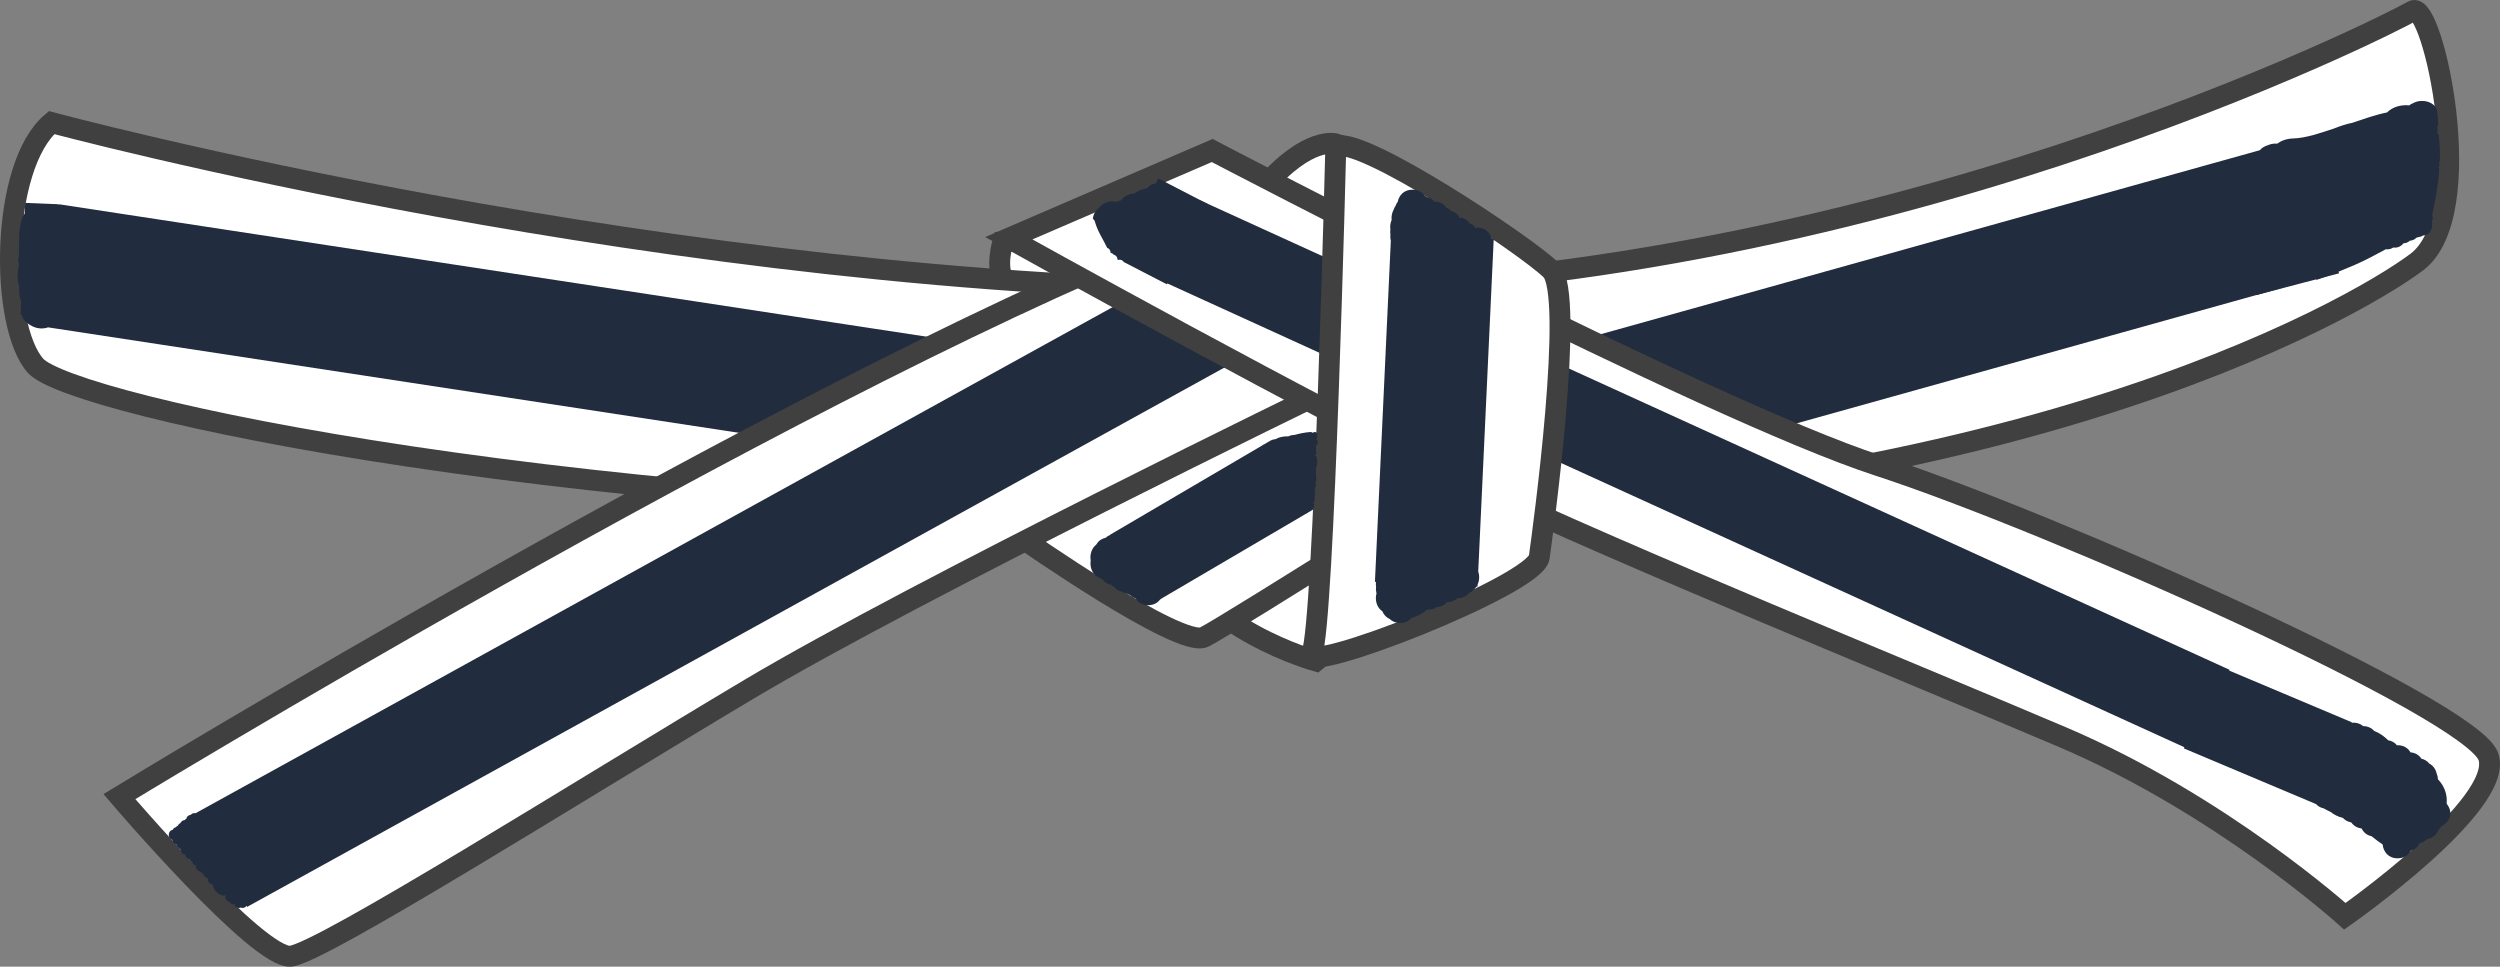
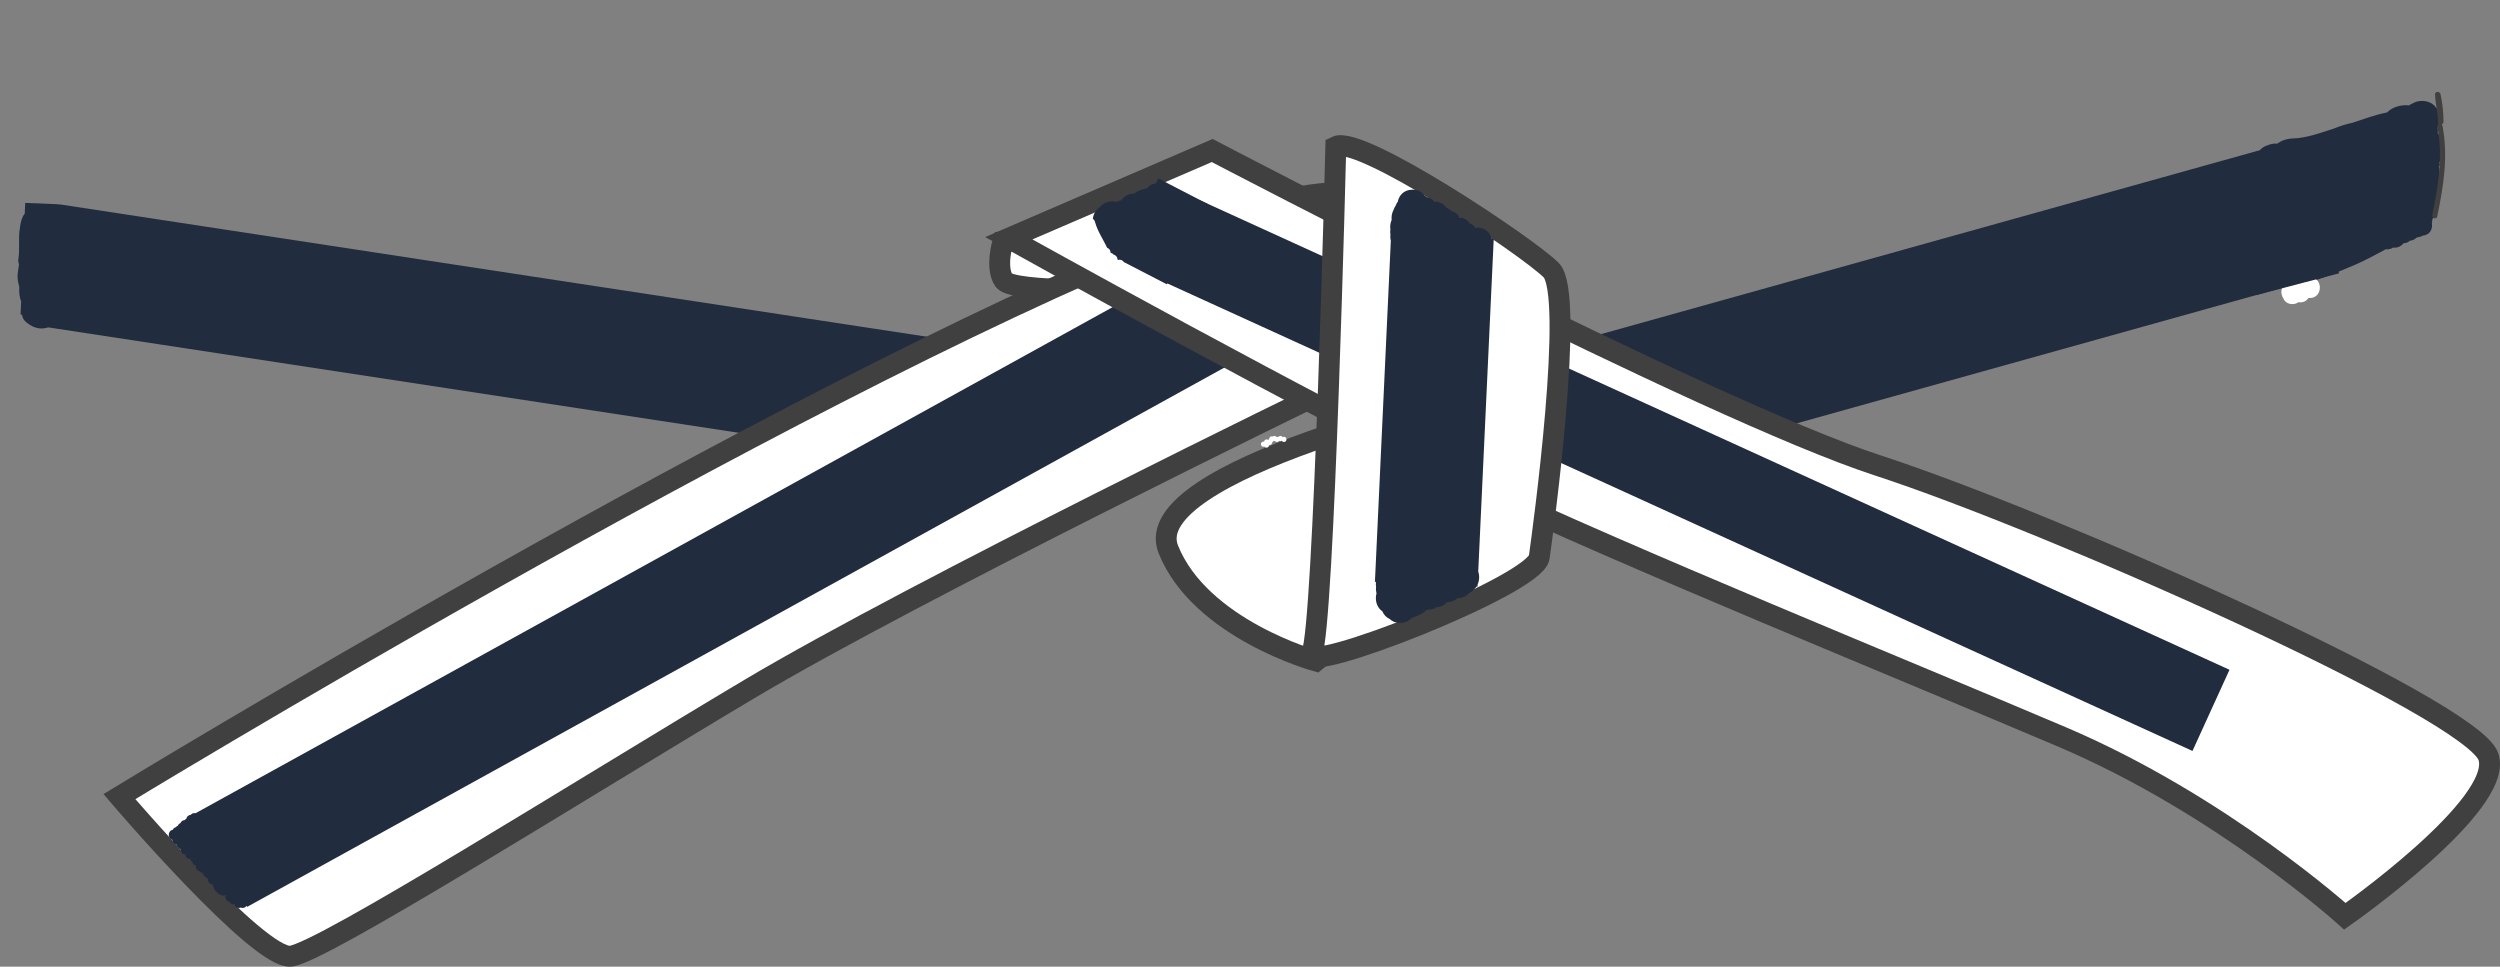
<svg xmlns="http://www.w3.org/2000/svg" version="1.1" id="Layer_2" x="0px" y="0px" width="478.891px" height="185.17px" viewBox="0 0 478.891 185.17" enable-background="new 0 0 478.891 185.17" xml:space="preserve">
  <rect x="0" y="0" width="478.891" height="185.17" fill="#808080" stroke="none" />
  <path fill="#FFFFFF" stroke="#404040" stroke-width="4" d="M192.096,46.339c0,0-1.475,4.952,0.21,7.375  c1.686,2.423,24.86,1.791,24.86,1.791l-11.27-10.219L192.096,46.339z" />
-   <path fill="#FFFFFF" stroke="#404040" stroke-width="4" d="M9.883,23.483c0,0,119.181,32.087,233.78,32.087  c114.598,0,214.678-51.187,218.5-53.479c3.818-2.292,12.986,38.963,0.764,48.131c-12.225,9.168-80.982,48.896-216.207,48.896  c-135.226,0-233.015-21.392-239.892-29.032C-0.049,62.446-0.049,31.887,9.883,23.483z" />
  <path fill="#212C3E" d="M11.34,39.134l-0.009,0.04c-0.37-0.073-0.741-0.104-1.101-0.085l-5.404-0.223l-0.085,2.053  c-0.127,0.156-0.246,0.322-0.338,0.509c-0.376,0.76-0.545,1.649-0.618,2.565c-0.013,0.063-0.039,0.12-0.047,0.186  c-0.214,1.856,0.08,3.704-0.229,5.552c-0.03,0.339,0.026,0.635,0.128,0.904c-0.082,0.569-0.16,1.139-0.236,1.708  c-0.117,0.884,0.047,1.746,0.294,2.599c-0.056,0.946,0.001,1.878,0.353,2.786l-0.105,2.546l0.29,0.012  c0.018,0.52,0.284,1.06,0.927,1.554c0.326,0.251,0.669,0.485,1.064,0.673c1.067,0.504,2.114,0.501,2.982,0.194l172.612,26.349  l5.498-23.062L11.34,39.134z" />
  <path fill="#FFFFFF" stroke="#404040" stroke-width="4" d="M252.066,126.621c0,0-22.156-6.112-28.268-21.392  c-6.111-15.279,58.828-29.795,58.828-29.795l-6.112,31.324L252.066,126.621z" />
-   <path fill="#FFFFFF" stroke="#404040" stroke-width="4" d="M195.531,102.938c0,0,30.56,21.392,35.143,19.1  c4.584-2.292,58.827-36.671,58.827-36.671L243.663,51.75l-50.424,38.2L195.531,102.938z" />
  <path fill="#FFFFFF" stroke="#404040" stroke-width="4" d="M22.871,152.597c0,0,125.293-76.397,200.928-106.958  c75.635-30.56,30.56,29.031,30.56,29.031s-78.69,38.199-110.778,57.299c-32.088,19.101-81.746,50.425-87.858,51.188  C49.61,183.92,22.871,152.597,22.871,152.597z" />
-   <path fill="#FFFFFF" stroke="#404040" stroke-width="4" d="M256.019,27.588c0,0-5.29-1.851-14.146,8.46  c-8.857,10.312,15.069,8.197,15.069,8.197L256.019,27.588z" />
  <path fill="#212C3E" d="M241.112,43.395L37.446,155.784l0.001,0.002c-0.058-0.01-0.104-0.034-0.167-0.034  c-0.339,0-0.583,0.143-0.745,0.347c-0.486,0.035-0.767,0.361-0.85,0.747c-0.127,0.061-0.233,0.146-0.315,0.25  c-0.408,0.029-0.673,0.263-0.798,0.566c-0.239,0.097-0.408,0.278-0.5,0.498c-0.159,0.065-0.288,0.166-0.382,0.293  c-0.293,0.073-0.493,0.264-0.599,0.503c-0.987,0.183-1.018,1.646-0.088,1.905c0.042,0.388,0.281,0.752,0.728,0.847  c0.116,0.232,0.258,0.454,0.448,0.645c0.144,0.144,0.307,0.25,0.476,0.345c-0.023,0.485,0.262,0.971,0.847,1.032  c0.055,0.403,0.322,0.766,0.81,0.828c0.143,0.26,0.336,0.48,0.553,0.674c0.084,0.292,0.299,0.525,0.626,0.62  c-0.026,0.446,0.212,0.891,0.703,1.015c0.127,0.168,0.308,0.298,0.556,0.346c0.11,0.233,0.244,0.455,0.43,0.641  c0.198,0.197,0.419,0.345,0.651,0.458c-0.049,0.519,0.247,1.067,0.9,1.098c0.165,1.187,1.203,2.205,2.443,2.175  c-0.075,0.502,0.174,1.056,0.764,1.149c0.144,0.293,0.416,0.52,0.842,0.52c0.037,0,0.062-0.017,0.097-0.02  c0.107,0.374,0.397,0.686,0.903,0.686c0.125,0,0.223-0.036,0.323-0.069c0.104,0.037,0.213,0.069,0.344,0.069  c0.371,0,0.623-0.174,0.78-0.409l0.114,0.206L251.006,61.324L241.112,43.395z" />
  <path fill="#212C3E" d="M467.149,34.653c0.277-0.968,0.247-1.895,0.012-2.747c0.239-0.167,0.268-0.537,0.074-0.745  c1.424-1.888,1.034-4.071-0.285-5.684c0.054-0.352,0.051-0.709,0.007-1.061c0.002-0.012,0.001-0.024,0.002-0.036  c0.978-2.033-0.018-5.046-3.012-5.046c-0.684,0-1.251,0.171-1.728,0.438c-0.271,0.113-0.521,0.25-0.736,0.42  c-0.173-0.021-0.348-0.042-0.536-0.042c-1.594,0-2.827,0.547-3.704,1.392c-2.292,0.455-4.461,1.263-6.665,1.993  c-1.216,0.228-2.395,0.651-3.553,1.108c-2.515,0.817-5.29,1.813-7.745,1.88c-1.259,0.034-2.275,0.42-3.086,1.004  c-0.084-0.005-0.159-0.024-0.247-0.024c-0.575,0-1.075,0.114-1.504,0.308c-0.651,0.178-1.179,0.515-1.562,0.964L305.935,64.214  l7.403,25.484l124.24-34.682c0.573,0.172,1.229,0.195,1.965-0.024c3.948-1.177,7.769-2.624,11.544-4.255  c2.041-0.882,3.985-1.956,5.944-2.998c0.082,0.009,0.16,0.024,0.248,0.024c0.47,0,0.852-0.133,1.15-0.345  c0.061,0.006,0.12,0.018,0.183,0.018h0.167c0.661,0,1.252-0.331,1.618-0.827c0.517-0.027,0.922-0.214,1.217-0.496  c0.535-0.039,0.952-0.248,1.243-0.561c0.109-0.031,0.219-0.063,0.315-0.11c0.359-0.037,0.675-0.137,0.92-0.31  c1.342-0.084,1.933-1.264,1.758-2.311c0.012-0.088,0-0.177-0.003-0.265c0.074-0.123,0.089-0.273,0.052-0.411  c0.051-0.075,0.081-0.162,0.086-0.253c0.736-0.891,0.941-2.083,0.609-3.151c0.604-0.736,1.018-1.434,1.018-2.416  C467.613,35.735,467.44,35.162,467.149,34.653z" />
  <path fill="#FFFFFF" stroke="#404040" stroke-width="4" d="M232.202,28.831c0,0,94.734,49.659,127.585,60.355  s113.832,46.603,116.889,55.771c3.059,9.168-27.502,30.56-27.502,30.56s-23.686-21.392-54.244-34.379  c-30.559-12.988-83.273-34.38-112.305-48.132c-29.031-13.751-89.388-47.367-89.388-47.367L232.202,28.831z" />
  <rect x="216.457" y="82.64" transform="matrix(0.91 0.415 -0.415 0.91 67.206 -126.658)" fill="#212C3E" width="216.69" height="17.087" />
  <path fill="#FFFFFF" stroke="#404040" stroke-width="4" d="M255.886,28.067c0,0-2.292,92.442-4.585,97.026  s42.783-12.986,43.547-18.335c0.765-5.349,6.877-50.423,2.293-55.007S260.469,25.775,255.886,28.067z" />
  <path fill="#212C3E" d="M221.889,34.187l-0.479,0.928c-0.616,0.08-1.19,0.344-1.585,0.849c-0.022,0.028-0.047,0.052-0.07,0.079  c-0.457,0.102-0.91,0.23-1.356,0.399c-0.427,0.162-0.812,0.385-1.141,0.66c-0.277-0.01-0.563,0.008-0.859,0.09  c-0.653,0.179-1.24,0.625-1.649,1.196c-0.325,0.048-0.641,0.148-0.938,0.297c-1.171-0.369-2.56,0.176-3.283,1.142  c-1.351,0.929-1.584,2.968-0.705,4.291c0.052,0.68,0.3,1.339,0.759,1.839c0.266,2.546,2.423,4.005,4.835,4.313l8.092,4.184  l7.922-15.333L221.889,34.187z" />
  <path fill="#FFFFFF" d="M214.446,49.751c-0.091,0-0.162,0.03-0.24,0.049c-0.04-0.03-0.087-0.053-0.131-0.079  c-0.012-0.42-0.26-0.813-0.726-0.922c-0.136-0.18-0.331-0.32-0.606-0.354c0.01-0.416-0.213-0.821-0.649-0.961  c-0.796-1.667-1.858-3.197-2.35-4.998c-0.339-1.243-2.269-0.715-1.929,0.531c0.548,2.008,1.725,3.708,2.601,5.573  c0.154,0.328,0.402,0.47,0.666,0.498c0.137,0.154,0.319,0.273,0.568,0.304c-0.01,0.429,0.23,0.845,0.694,0.971  c0.084,0.12,0.189,0.223,0.33,0.291c0.022,0.385,0.23,0.749,0.647,0.872c0.155,0.135,0.358,0.226,0.625,0.226  c0.099,0,0.179-0.027,0.262-0.048c0.078,0.019,0.147,0.048,0.238,0.048C215.735,51.751,215.735,49.751,214.446,49.751z" />
-   <path fill="#212C3E" d="M468.871,154.237c-0.07-0.105-0.133-0.213-0.202-0.318c0.18-1.779-0.486-3.419-1.665-4.642  c-0.017-0.393-0.105-0.778-0.255-1.137c-0.184-0.787-0.657-1.484-1.406-1.876c-0.359-0.447-0.86-0.788-1.511-0.933  c-0.426-0.653-1.12-1.133-2.09-1.217c-0.453-0.79-1.27-1.363-2.462-1.363c-0.045,0-0.083,0.011-0.128,0.013  c-0.394-0.486-0.949-0.848-1.689-0.962c-0.68-0.679-1.457-1.251-2.335-1.642c-0.113-0.051-0.225-0.093-0.336-0.135  c-0.476-0.555-1.188-0.924-2.132-0.936c-0.604-0.525-1.409-0.727-2.197-0.63l0.043-0.102l-25.527-10.76l-6.643,15.761l25.324,10.674  c0.361,0.397,0.846,0.695,1.459,0.819c0.443,0.257,0.899,0.484,1.361,0.701c0.61,0.493,1.322,0.868,2.121,1.066  c0.069,0.017,0.135,0.041,0.203,0.06c0.337,0.378,0.791,0.658,1.351,0.801c0.086,0.04,0.188,0.062,0.281,0.094  c0.412,0.598,1.067,1.019,1.945,1.125c0.353,0.725,0.984,1.302,1.91,1.487c0.67,0.553,1.368,1.081,2.114,1.569  c0.135,1.379,1.086,2.662,2.874,2.662c1.244,0,2.083-0.623,2.526-1.465c0.004-0.004,0.008-0.006,0.012-0.01  c0.774-0.221,1.338-0.712,1.664-1.344c0.528-0.215,1.04-0.506,1.519-0.903c1.066-0.178,1.762-0.86,2.099-1.704  c0.221-0.211,0.405-0.449,0.545-0.717C469.082,157.586,470.008,155.951,468.871,154.237z" />
  <path fill="#212C3E" d="M286.135,45.723l-0.414-0.019c-0.309-1.154-1.227-2.119-2.775-2.119c-0.093,0-0.179,0.012-0.267,0.019  c-0.279-0.351-0.657-0.624-1.112-0.803c-0.407-0.612-1.06-1.05-1.941-1.167c-0.34-0.554-0.868-0.989-1.58-1.185  c-0.259-0.277-0.588-0.493-0.973-0.641c-0.448-0.679-1.188-1.163-2.223-1.209c-0.048-0.033-0.089-0.075-0.141-0.105  c-0.35-0.345-0.796-0.607-1.355-0.719c-0.133-0.119-0.299-0.204-0.461-0.293c-0.477-0.673-1.243-1.147-2.322-1.147  c-1.633,0-2.567,1.07-2.822,2.305c-0.171,0.234-0.317,0.485-0.409,0.763c-0.162,0.236-0.292,0.495-0.38,0.77  c-0.321,0.593-0.466,1.284-0.381,1.964c-0.247,0.563-0.333,1.2-0.245,1.815c-0.036,0.31-0.045,0.624,0.005,0.933  c-0.036,0.405-0.022,0.817,0.083,1.209l-3.046,65.364l0.194,0.009c0.001,0.005,0.002,0.009,0.003,0.014  c-0.032,0.313-0.03,0.631,0.023,0.941c-0.051,0.422-0.022,0.851,0.079,1.26c-0.34,1.236,0.034,2.688,1.126,3.422  c0.263,0.632,0.73,1.17,1.405,1.469c0.478,0.458,1.133,0.762,1.989,0.762c0.971,0,1.697-0.378,2.181-0.943  c1.02-0.313,2.021-0.862,2.898-1.422c0.165-0.044,0.326-0.093,0.471-0.161c0.562-0.048,1.036-0.223,1.415-0.496  c0.879-0.055,1.548-0.42,1.994-0.961c0.097-0.007,0.194-0.008,0.291-0.017c0.732-0.064,1.303-0.353,1.751-0.75  c0.997,0,1.732-0.402,2.215-0.994c0.397-0.172,0.728-0.42,0.984-0.728c0.161-0.149,0.303-0.316,0.423-0.498l0.21,0.01l0.02-0.426  c0.345-0.765,0.391-1.676,0.115-2.472L286.135,45.723z" />
  <path fill="#FFFFFF" d="M245.946,83.668c-0.104,0-0.185,0.032-0.256,0.076c-0.074-0.138-0.206-0.243-0.411-0.243  c-0.204,0-0.337,0.105-0.411,0.242c-0.07-0.043-0.151-0.075-0.255-0.075c-0.045,0-0.079,0.015-0.118,0.024  c-0.079-0.111-0.203-0.191-0.382-0.191c-0.136,0-0.237,0.051-0.315,0.121c-0.055-0.021-0.114-0.038-0.185-0.038  c-0.258,0-0.408,0.161-0.459,0.354c-0.112,0.088-0.171,0.225-0.182,0.365c-0.005,0.002-0.008,0.007-0.013,0.009  c-0.08-0.086-0.193-0.145-0.347-0.145c-0.297,0-0.44,0.213-0.461,0.441c-0.04-0.01-0.076-0.025-0.123-0.025c-0.645,0-0.645,1,0,1  c0.078,0,0.146-0.016,0.205-0.042c0.078,0.117,0.194,0.208,0.379,0.208c0.331,0,0.489-0.264,0.479-0.521  c0.035,0.007,0.064,0.021,0.104,0.021c0.313,0,0.47-0.235,0.479-0.477c0.119-0.063,0.197-0.171,0.23-0.296  c0.007-0.006,0.016-0.009,0.022-0.015c0.055,0.021,0.114,0.038,0.185,0.038c0.045,0,0.079-0.015,0.118-0.024  c0.079,0.111,0.203,0.191,0.382,0.191c0.204,0,0.337-0.105,0.411-0.242c0.07,0.043,0.151,0.075,0.255,0.075  c0.104,0,0.185-0.032,0.256-0.076c0.074,0.138,0.206,0.243,0.411,0.243C246.59,84.668,246.59,83.668,245.946,83.668z" />
-   <path fill="#212C3E" d="M252.028,87.14c0.169-0.166,0.189-0.449,0.066-0.648c-0.004-0.015-0.004-0.029-0.006-0.044  c0.037-0.115,0.031-0.242-0.009-0.354c0.045-0.118,0.035-0.249-0.004-0.368c0.037-0.094,0.036-0.196,0.018-0.295  c0.026-0.042,0.039-0.088,0.05-0.135c0.232-0.097,0.318-0.361,0.267-0.588c0.047-0.219-0.047-0.453-0.261-0.554  c0.194-0.146,0.224-0.423,0.118-0.631c0.172-0.295,0.042-0.77-0.404-0.77c-0.153,0-0.268,0.059-0.349,0.146  c-0.047-0.025-0.107-0.034-0.167-0.044c-0.078-0.067-0.181-0.111-0.318-0.102c-1.042,0.073-2.059,0.288-3.063,0.559  c-0.406,0.011-0.804,0.083-1.167,0.274c-0.865-0.04-1.772,0.121-2.512,0.561c-0.052,0-0.103,0.001-0.154,0.001  c-0.092,0-0.161,0.031-0.226,0.067c-0.009,0-0.015-0.005-0.024-0.005c-0.145,0-0.252,0.055-0.332,0.133l-0.021-0.035l-1.388,0.814  c-0.054,0.021-0.109,0.043-0.163,0.064c-0.095,0.037-0.163,0.093-0.216,0.159l-29.129,17.092l0.019,0.031  c-0.341,0.133-0.629,0.323-0.872,0.558c-0.85,0.178-1.452,0.682-1.813,1.324c-0.877,0.694-1.227,1.888-1.043,2.98  c-0.016,0.131-0.032,0.262-0.033,0.394c-0.073,1.263,0.542,2.558,1.845,3.017c0.137,0.101,0.286,0.189,0.45,0.263  c0.375,0.505,0.916,0.892,1.65,1.026c0.173,0.161,0.362,0.307,0.583,0.418c0.356,0.427,0.84,0.756,1.47,0.896  c0.261,0.159,0.56,0.28,0.898,0.348c0.194,0.112,0.402,0.211,0.638,0.275c0.288,0.281,0.646,0.502,1.073,0.636  c0.462,0.768,1.273,1.321,2.445,1.321c1.026,0,1.772-0.428,2.254-1.048c0.092-0.072,0.195-0.132,0.278-0.213l27.517-16.146  c0.215-0.092,0.41-0.207,0.584-0.343l0.755-0.443c0.015-0.006,0.025-0.015,0.039-0.022l0.02-0.012l-0.001-0.002  c0.134-0.085,0.205-0.23,0.217-0.382c0.113-0.122,0.144-0.3,0.11-0.462c0.037-0.146,0.015-0.303-0.064-0.428  c0.089-0.254,0.16-0.514,0.177-0.786v-0.004c0.009-0.145,0.008-0.289-0.001-0.435c-0.002-0.035-0.006-0.069-0.009-0.104  s-0.011-0.068-0.015-0.103c0.164-0.188,0.163-0.504-0.001-0.692c0.035-0.082,0.055-0.171,0.047-0.261  c0.09-0.157,0.093-0.356,0.01-0.517c0.166-0.218,0.235-0.498,0.192-0.772c0.025-0.174-0.007-0.345-0.063-0.507  c0.115-0.131,0.141-0.32,0.095-0.489c0.128-0.19,0.121-0.469-0.031-0.643c0.063-0.144,0.063-0.314-0.011-0.456  c0.064-0.117,0.069-0.253,0.039-0.382c0.056-0.153,0.035-0.33-0.05-0.469C252.417,88.972,252.392,87.977,252.028,87.14z" />
  <path fill="#FFFFFF" d="M442.447,53.085c-0.593,0-1.043,0.217-1.363,0.542c-0.102-0.014-0.192-0.042-0.304-0.042  c-0.525,0-0.938,0.171-1.249,0.436c-0.178-0.058-0.365-0.102-0.584-0.102c-1.81,0-2.344,1.965-1.615,3.14  c0.259,0.667,0.849,1.193,1.781,1.193c0.479,0,0.861-0.143,1.162-0.367c0.108,0.017,0.218,0.034,0.338,0.034  c0.766,0,1.287-0.361,1.597-0.857c0.079,0.008,0.152,0.023,0.237,0.023C445.026,57.085,445.026,53.085,442.447,53.085z" />
  <path fill="#212C3E" d="M437.947,50.251c-2.579,0-2.579,4,0,4S440.526,50.251,437.947,50.251z" />
  <path fill="#404040" d="M467.866,24.077c-0.021-0.114-0.078-0.188-0.145-0.245c0.065-0.028,0.121-0.071,0.169-0.126  c0.105-0.078,0.182-0.197,0.181-0.371c-0.014-1.791-0.195-3.571-0.58-5.32c-0.038-0.173-0.141-0.273-0.263-0.322  c-0.297-0.191-0.793-0.065-0.782,0.392c0.042,1.789,0.578,3.521,0.563,5.313c-0.002,0.18,0.078,0.304,0.189,0.383  c-0.197,0.094-0.349,0.291-0.297,0.562c1.095,5.682,0.158,11.286-1,16.859c-0.131,0.629,0.833,0.897,0.965,0.266  C468.065,35.694,469,29.964,467.866,24.077z" />
  <rect x="431.258" y="49.329" transform="matrix(0.967 -0.254 0.254 0.967 1.246 113.429)" fill="#212C3E" width="16.498" height="5.125" />
</svg>